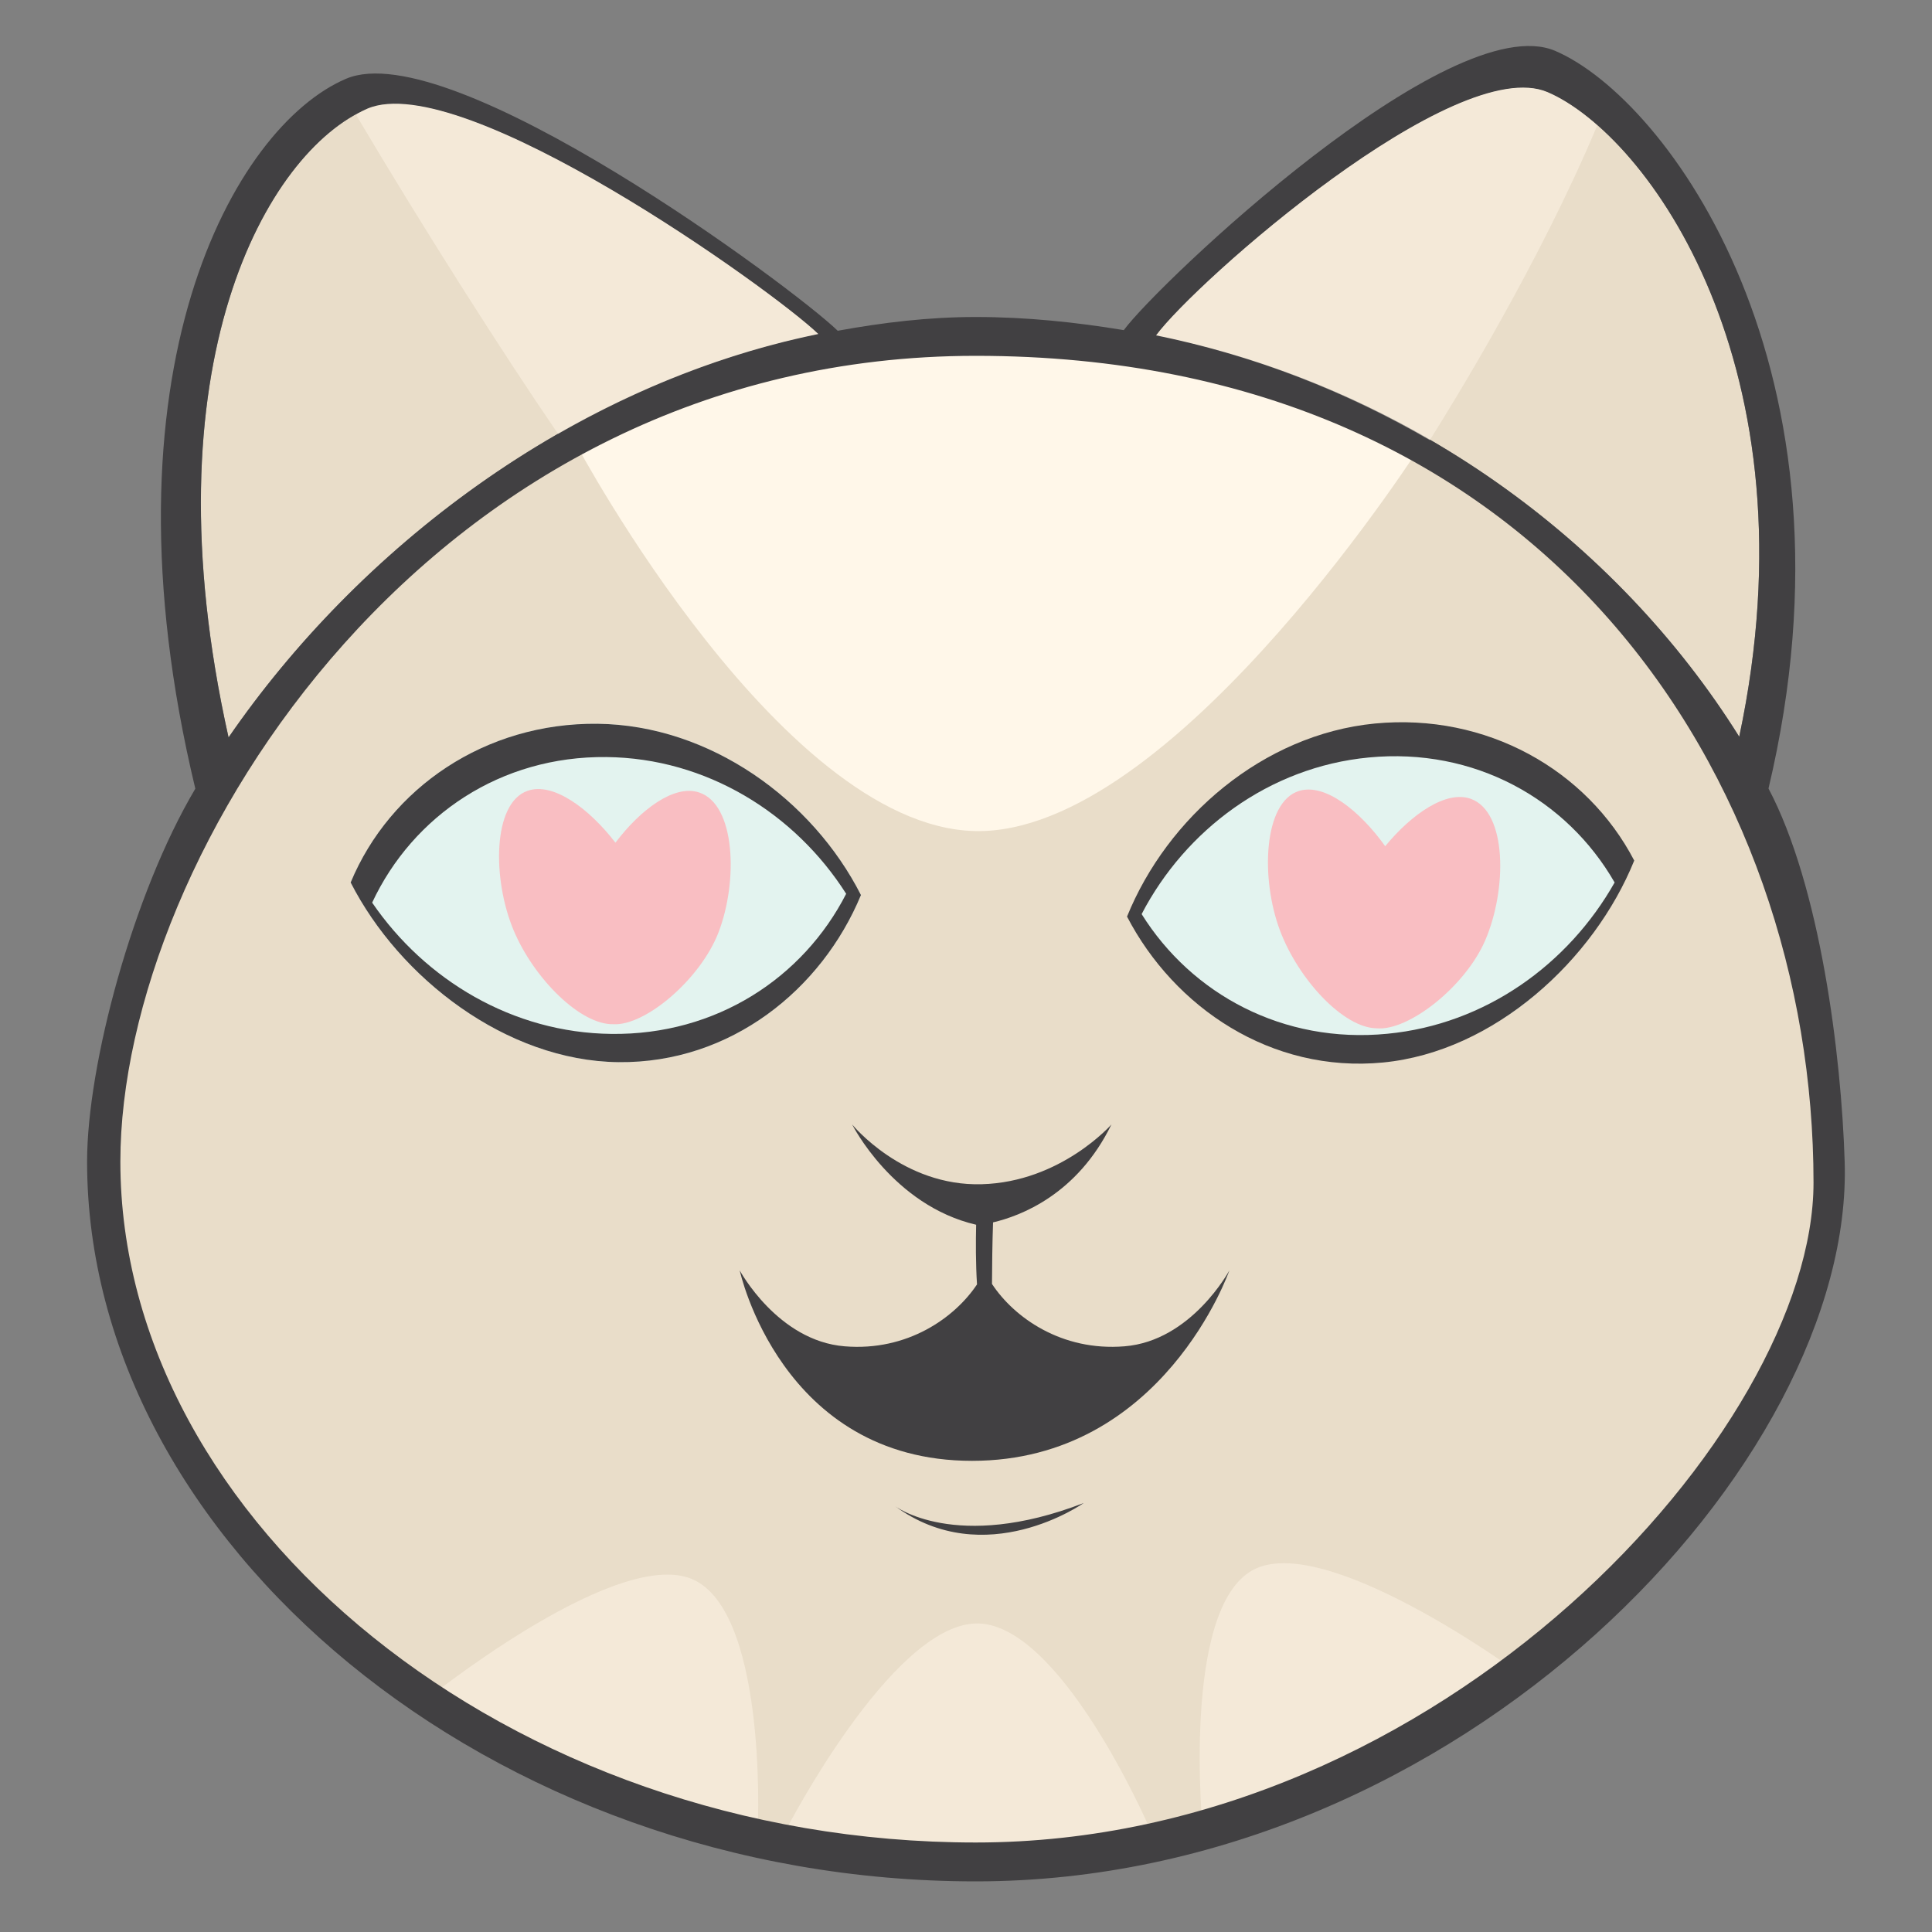
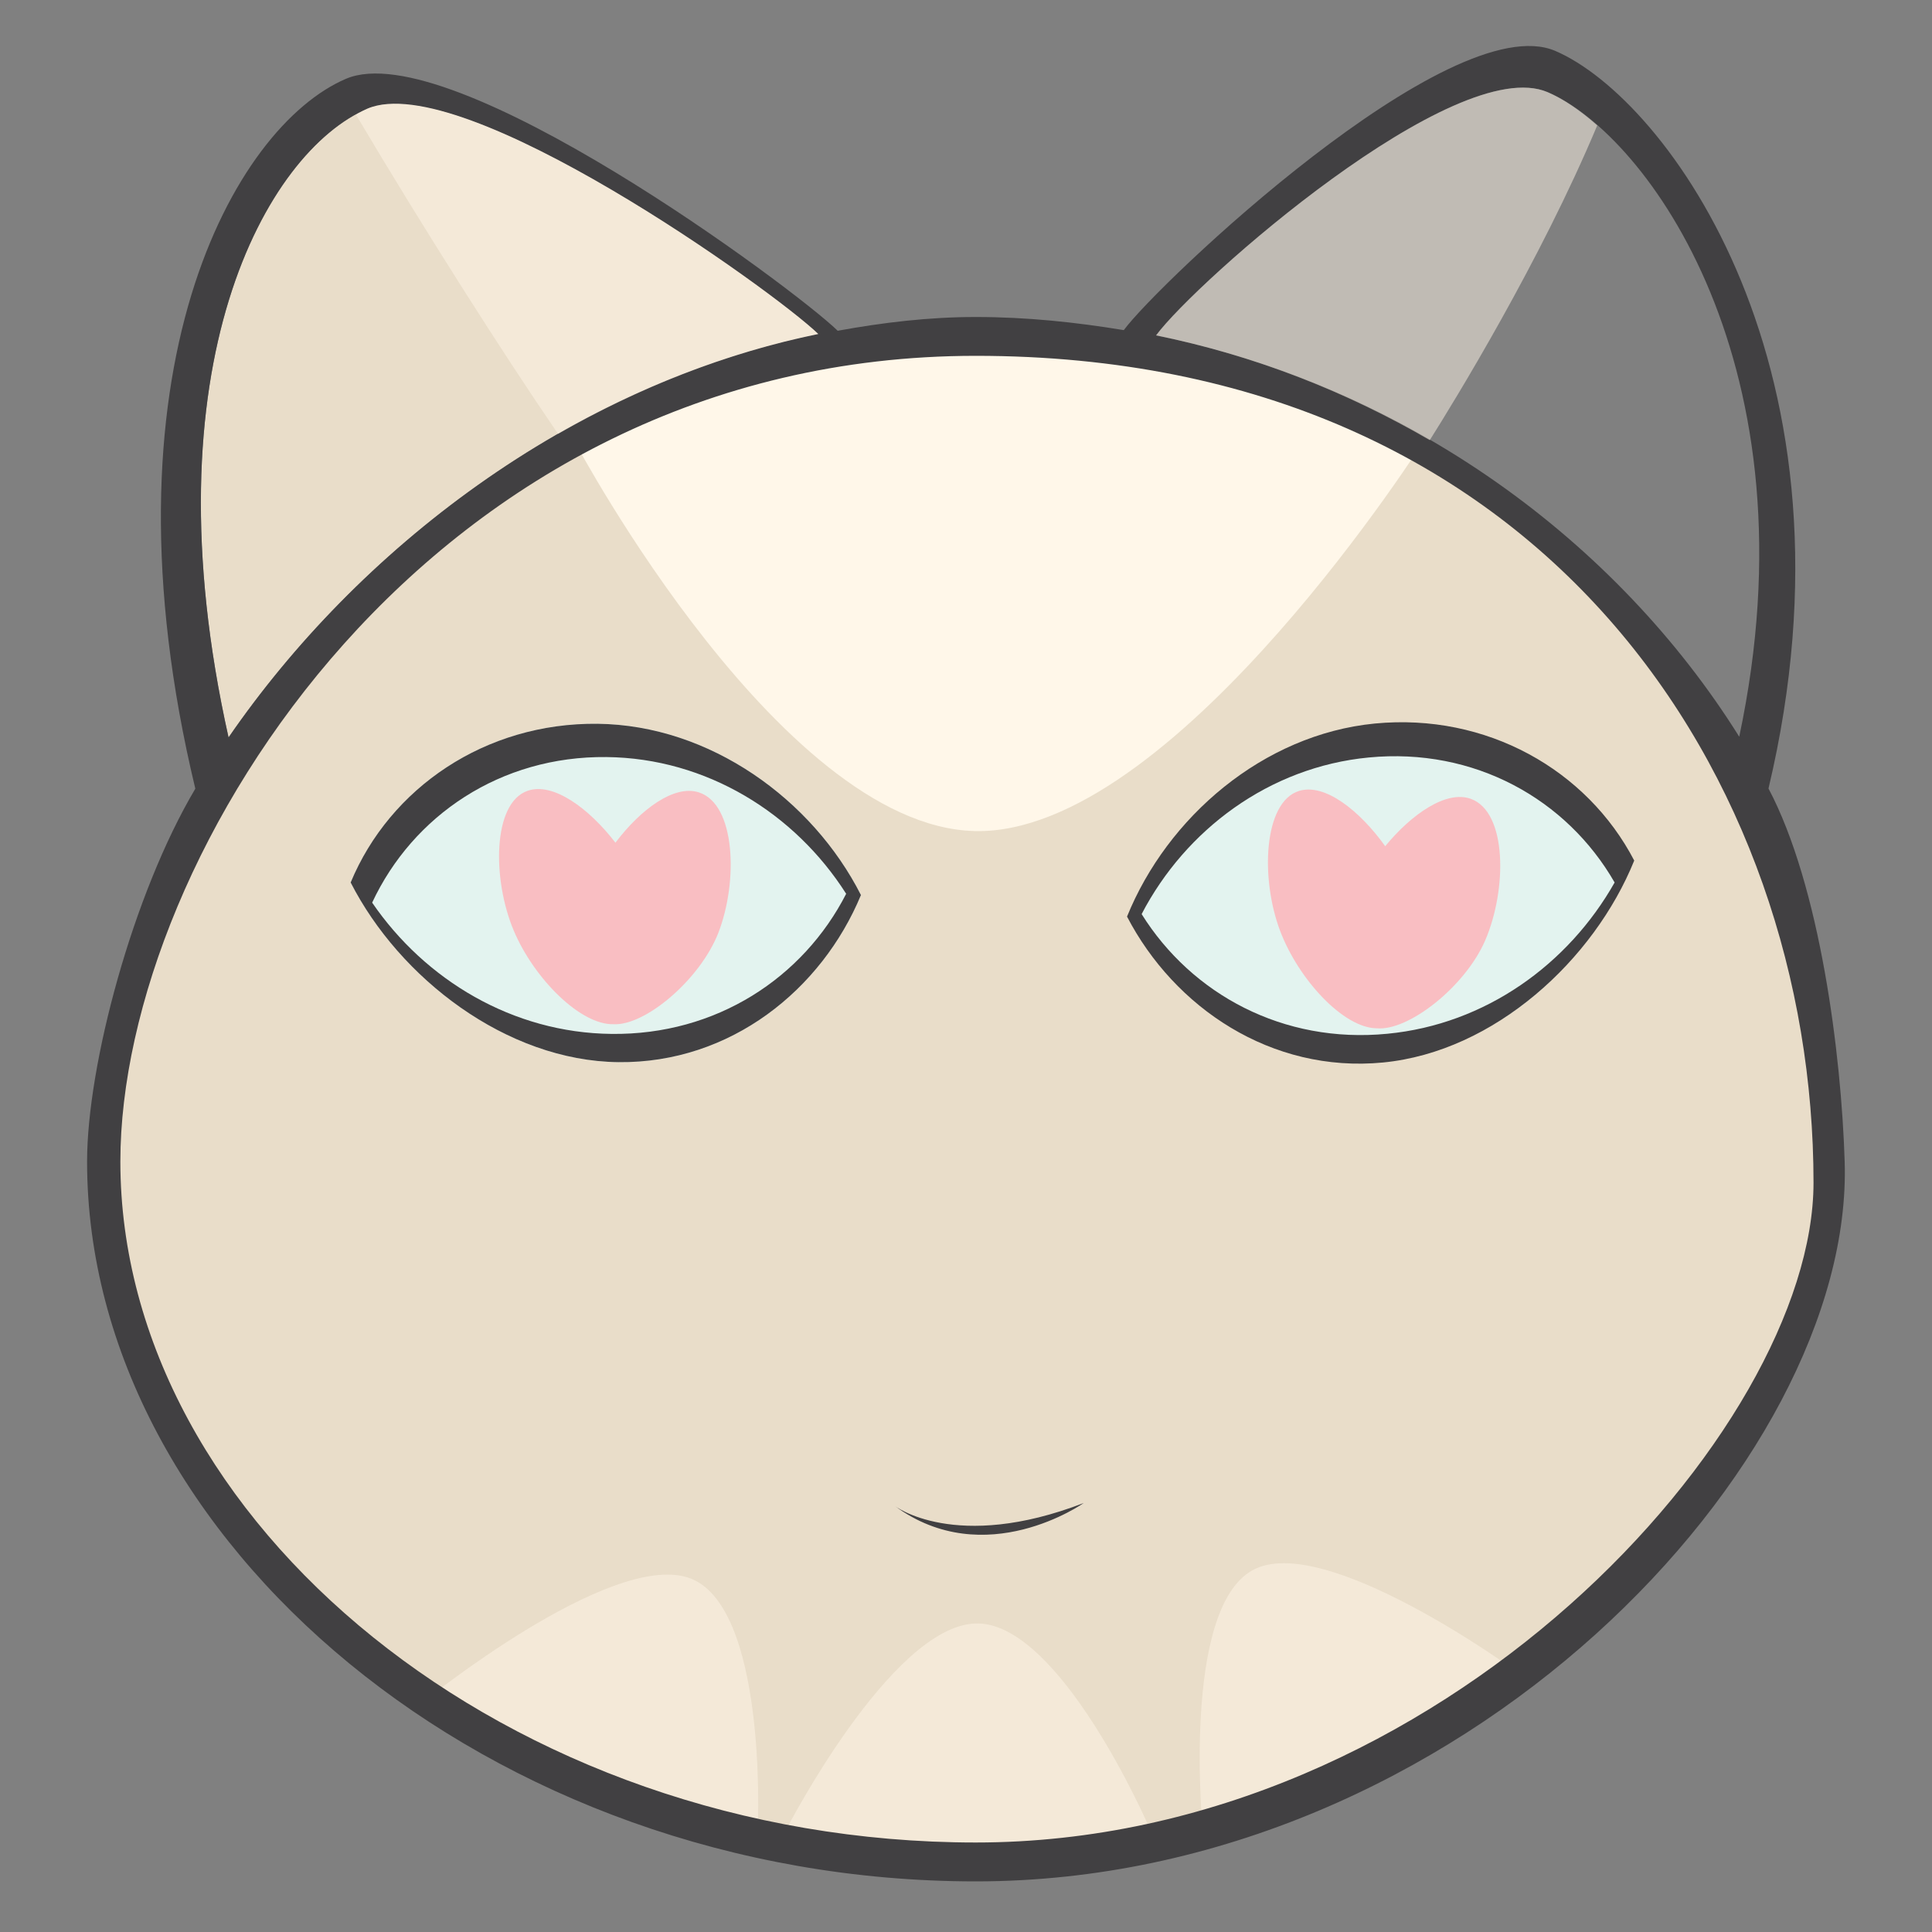
<svg xmlns="http://www.w3.org/2000/svg" version="1.1" x="0px" y="0px" viewBox="0 0 40 40" enable-background="new 0 0 40 40" xml:space="preserve">
  <rect x="0" y="0" width="40" height="40" fill="#808080" stroke="none" />
  <g>
    <g>
-       <path fill="#E9DDC9" d="M32.041,1.907c2.062,0.881,5.591,5.703,3.968,13.346c-2.525-4.036-6.858-7.247-12.074-8.31    C24.76,5.827,30.132,1.092,32.041,1.907z" />
      <path fill="#E9DDC9" d="M7.607,2.249C9.571,1.411,16,6.005,16.942,6.915c-5.159,1.06-9.549,4.486-12.21,8.353    C3.01,7.562,5.522,3.142,7.607,2.249z" />
      <path fill="#E9DDC9" d="M20.113,38.783c-9.668,0-17.979-7.417-17.979-14.805c0-6.277,6.652-16.857,18.034-16.908    c9.67-0.043,17.268,6.882,17.542,15.575C38.423,30.266,29.782,38.783,20.113,38.783z" />
      <path fill="#E3F3EF" d="M7.26,18.271c1.008,1.976,3.22,3.693,5.545,3.72c2.325,0.024,4.209-1.504,5.02-3.46    c-1.005-1.979-3.127-3.519-5.453-3.546C10.047,14.96,8.073,16.313,7.26,18.271z" />
      <path fill="#E3F3EF" d="M23.621,18.982c0.958,1.777,3.06,3.161,5.27,2.908c2.209-0.254,3.995-1.946,4.763-3.924    c-0.957-1.777-2.976-3.002-5.183-2.749C26.261,15.472,24.39,17.007,23.621,18.982z" />
      <path fill="#414042" d="M28.463,14.98c-2.315,0.227-4.296,1.941-5.129,3.997c0.978,1.881,2.983,3.244,5.299,3.021    c2.313-0.225,4.37-2.126,5.202-4.181C32.856,15.938,30.776,14.757,28.463,14.98z M28.723,21.403    c-2.155,0.21-4.048-0.816-5.087-2.478c0.91-1.746,2.641-3.045,4.702-3.242c2.184-0.211,4.099,0.861,5.091,2.588    C32.473,19.962,30.757,21.208,28.723,21.403z" />
      <path fill="#414042" d="M7.26,18.271c1.008,1.976,3.22,3.693,5.545,3.72c2.325,0.024,4.209-1.504,5.02-3.46    c-1.005-1.979-3.127-3.519-5.453-3.546C10.047,14.96,8.073,16.313,7.26,18.271z M7.705,18.688    c0.843-1.804,2.659-3.038,4.851-3.014c2.07,0.021,3.905,1.166,4.963,2.831c-0.891,1.741-2.691,2.927-4.859,2.901    C10.619,21.385,8.802,20.291,7.705,18.688z" />
      <path fill="#FFF7E9" d="M11.928,9.196c0,0,4.354,8.166,8.446,8.009c4.091-0.156,9.127-8.113,9.127-8.113    S19.009,4.329,11.928,9.196z" />
      <path opacity="0.5" fill="#FFF7E9" d="M23.784,37.816c0,0-1.857-4.285-3.604-4.203c-1.746,0.082-3.897,4.257-3.897,4.257    S19.797,38.966,23.784,37.816z" />
      <path opacity="0.5" fill="#FFF7E9" d="M31.408,34.614c0,0-4.004-2.929-5.48-2.102c-1.475,0.828-1.025,5.396-1.025,5.396    S28.574,37.342,31.408,34.614z" />
      <path opacity="0.5" fill="#FFF7E9" d="M15.691,37.773c0,0,0.193-4.585-1.449-5.112c-1.645-0.528-5.475,2.571-5.475,2.571    S11.515,37.454,15.691,37.773z" />
      <path fill="#414042" d="M18.521,31.176c0,0,1.255,0.97,3.917-0.058C22.438,31.118,20.396,32.559,18.521,31.176z" />
      <path fill="#414042" d="M36.615,16.325c2.056-8.657-2.1-14.282-4.417-15.272c-2.176-0.928-8.243,4.84-8.931,5.782    c-0.998-0.165-2.016-0.272-3.065-0.272c-0.976,0-1.925,0.115-2.858,0.285c-0.909-0.885-8.007-6.144-10.18-5.217    c-2.313,0.987-5.193,6.068-3.12,14.698c-1.294,2.179-2.241,5.723-2.241,7.72c0,7.847,8.35,14.903,18.399,14.903    s18.189-8.685,17.99-14.903C38.123,21.838,37.686,18.354,36.615,16.325z M32.041,1.907c2.062,0.881,5.591,5.703,3.968,13.346    c-2.525-4.036-6.858-7.247-12.074-8.31C24.76,5.827,30.132,1.092,32.041,1.907z M7.607,2.249C9.571,1.411,16,6.005,16.942,6.915    c-5.159,1.06-9.549,4.486-12.21,8.353C3.01,7.562,5.522,3.142,7.607,2.249z M20.203,38.147c-9.669,0-17.711-6.639-17.711-14.099    c0-6.337,6.439-16.681,17.711-16.681c11.805,0,17.344,8.804,17.344,17.12C37.546,29.575,29.873,38.147,20.203,38.147z" />
      <path opacity="0.5" fill="#FFF7E9" d="M33.069,2.597c-0.36-0.317-0.71-0.554-1.028-0.689c-1.909-0.815-7.281,3.92-8.105,5.036    c2.046,0.416,3.949,1.171,5.666,2.169C30.111,8.305,31.886,5.42,33.069,2.597z" />
      <path opacity="0.5" fill="#FFF7E9" d="M11.554,8.983c1.658-0.951,3.47-1.675,5.389-2.068C16,6.005,9.571,1.411,7.607,2.249    C7.53,2.283,7.449,2.331,7.37,2.375C8.747,4.696,10.384,7.275,11.554,8.983z" />
      <path fill="#F9BEC2" d="M14.471,16.406c-0.513-0.168-1.211,0.354-1.729,1.041c-0.548-0.712-1.292-1.26-1.819-1.074    c-0.726,0.251-0.735,1.831-0.286,2.895c0.417,0.989,1.38,1.958,2.068,1.937c0.653,0.034,1.788-0.921,2.168-1.893    C15.286,18.245,15.23,16.65,14.471,16.406z" />
      <path fill="#F9BEC2" d="M30.454,16.54c-0.507-0.186-1.225,0.311-1.775,0.98c-0.524-0.733-1.248-1.31-1.782-1.145    c-0.738,0.226-0.805,1.81-0.394,2.896c0.38,1.007,1.312,2.014,2.002,2.019c0.655,0.06,1.828-0.859,2.244-1.819    C31.204,18.415,31.206,16.814,30.454,16.54z" />
-       <path fill="#414042" d="M23.281,27.874c-1.305,0.106-2.287-0.599-2.743-1.291c0.001-0.315,0.007-0.858,0.022-1.275    c0.565-0.132,1.742-0.573,2.451-2.027c0,0-1.046,1.191-2.683,1.237c-1.638,0.049-2.685-1.237-2.685-1.237s0.843,1.675,2.567,2.076    c-0.008,0.332-0.01,0.808,0.018,1.235c-0.459,0.689-1.44,1.389-2.74,1.282c-1.387-0.111-2.173-1.572-2.173-1.572    s0.849,3.943,4.81,3.943c3.961,0,5.328-3.943,5.328-3.943S24.669,27.763,23.281,27.874z" />
    </g>
  </g>
  <g display="none">
    <path display="inline" fill="#262261" d="M40,0h-0.037H39H1H0.001H0v40.026h1V40h38.963v-0.022H40V0z M1,1h38v38H1V1z" />
  </g>
</svg>